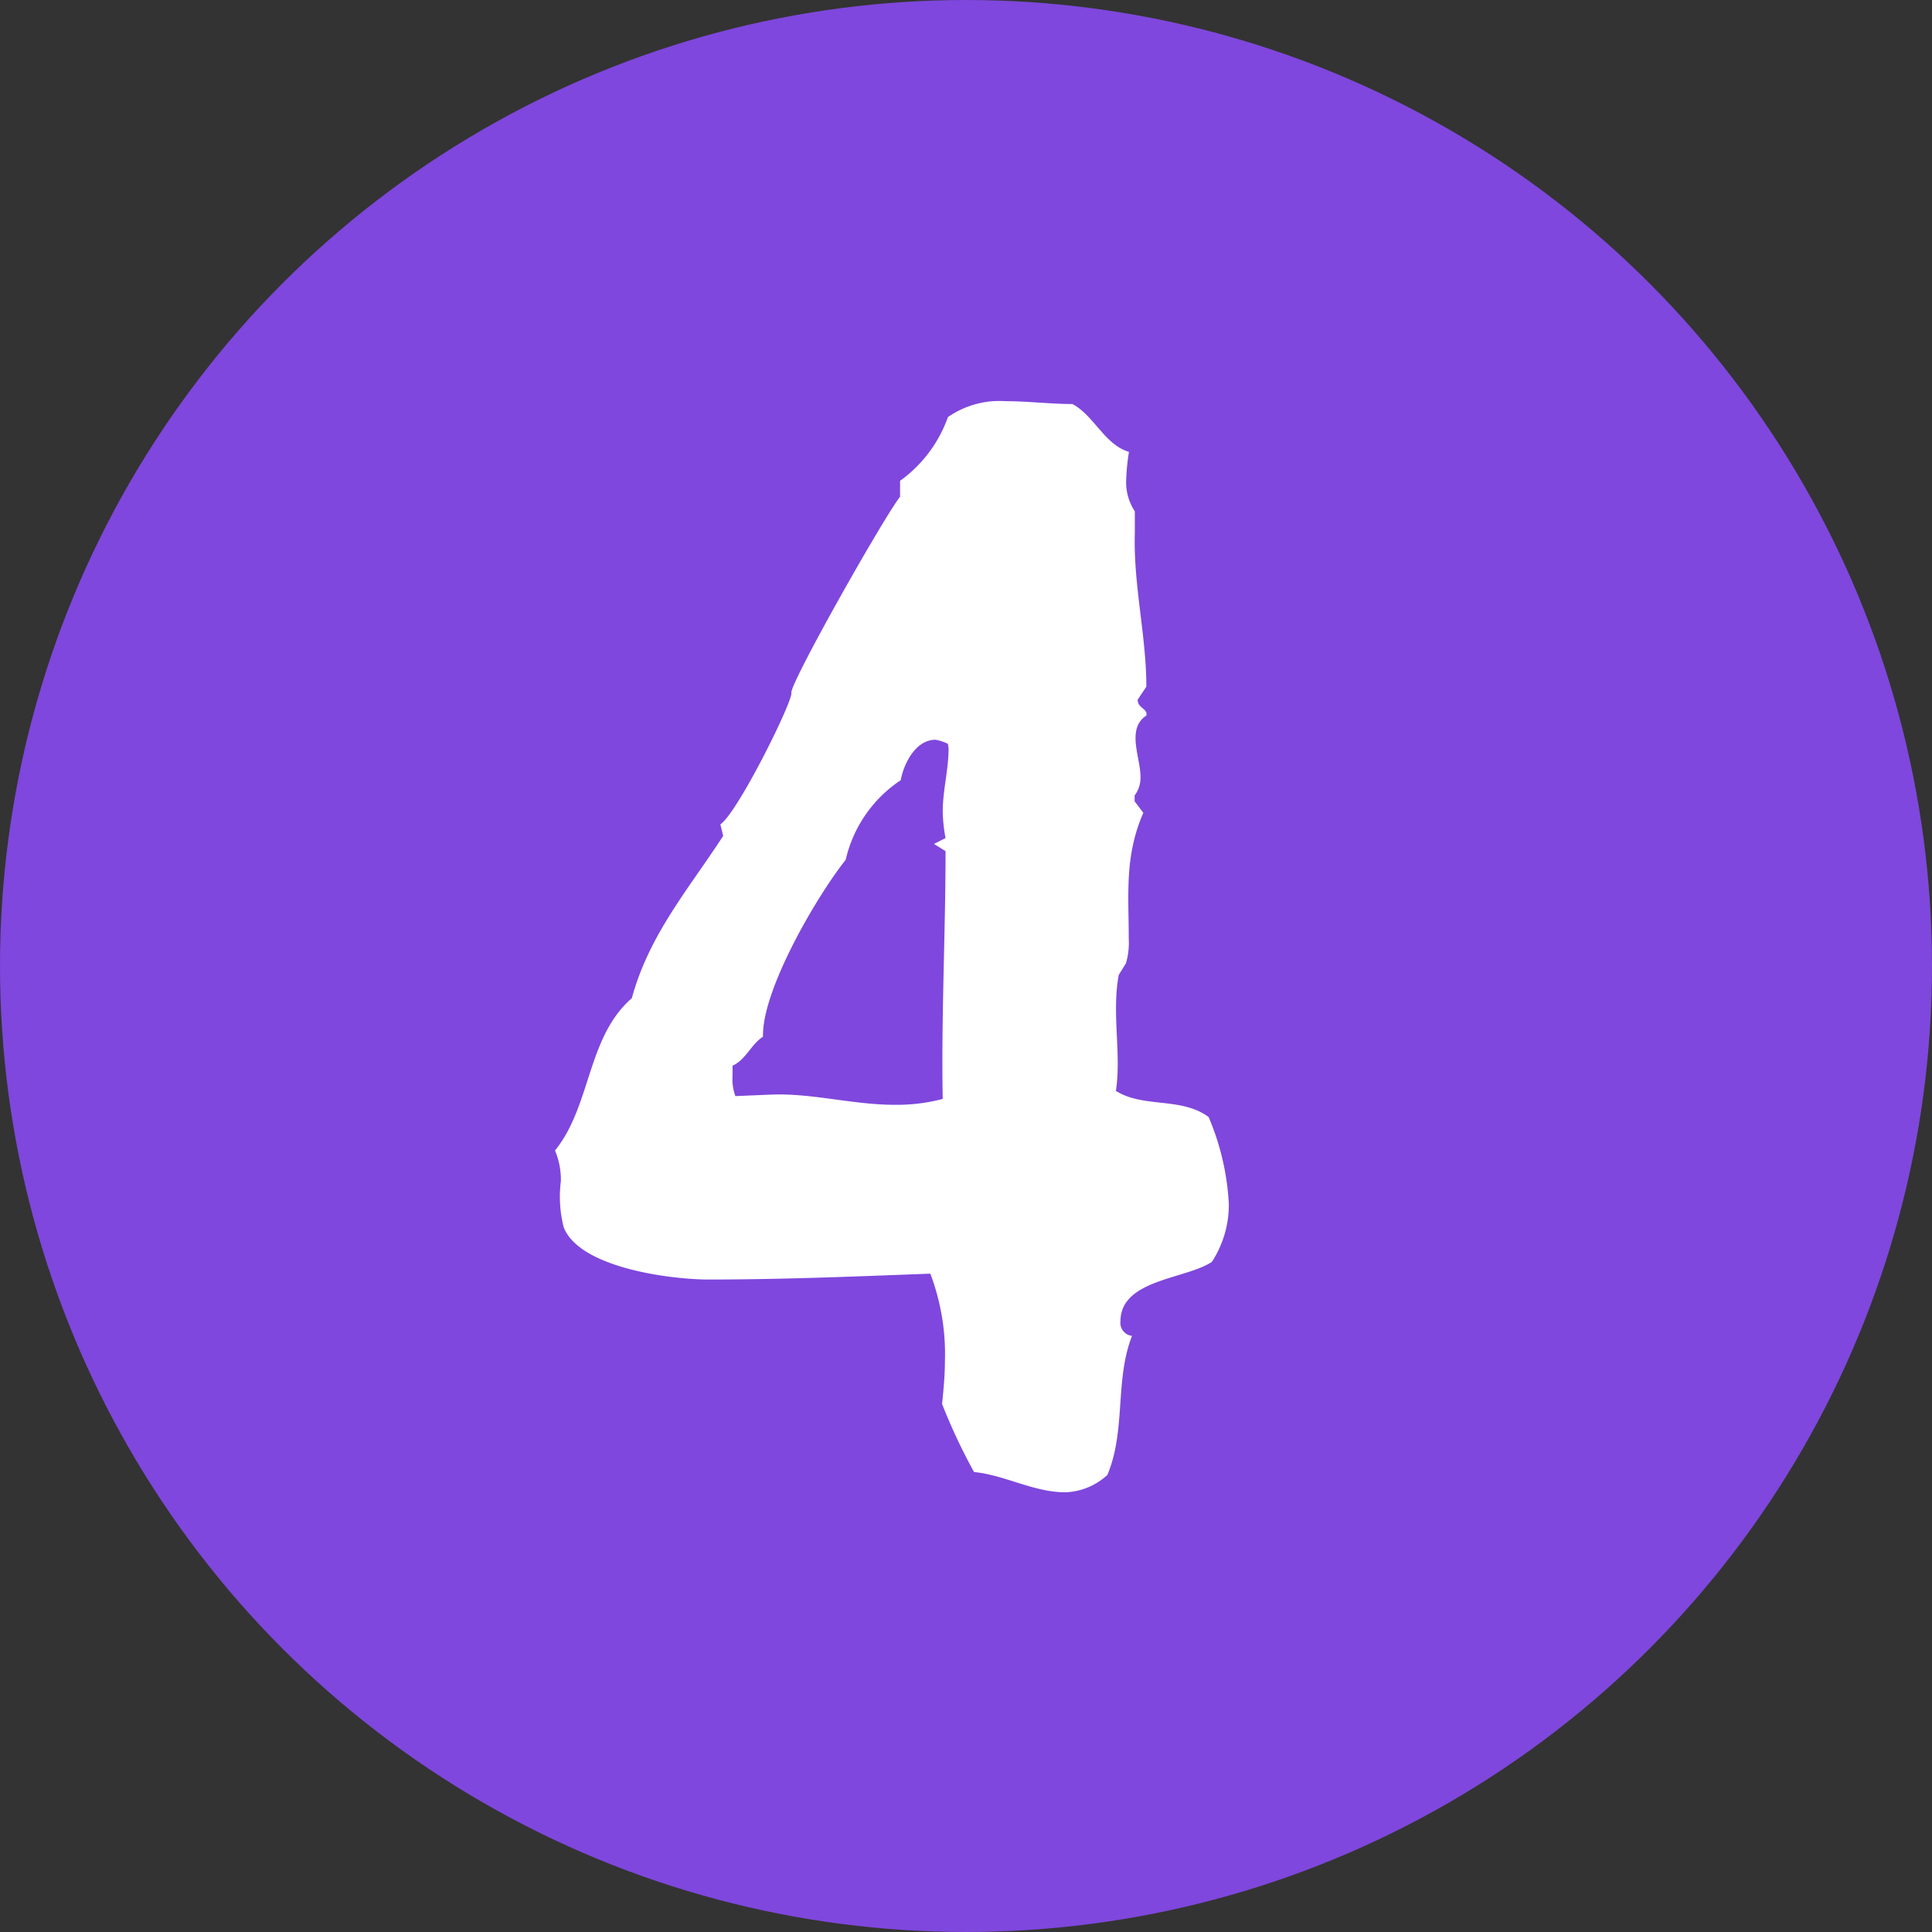
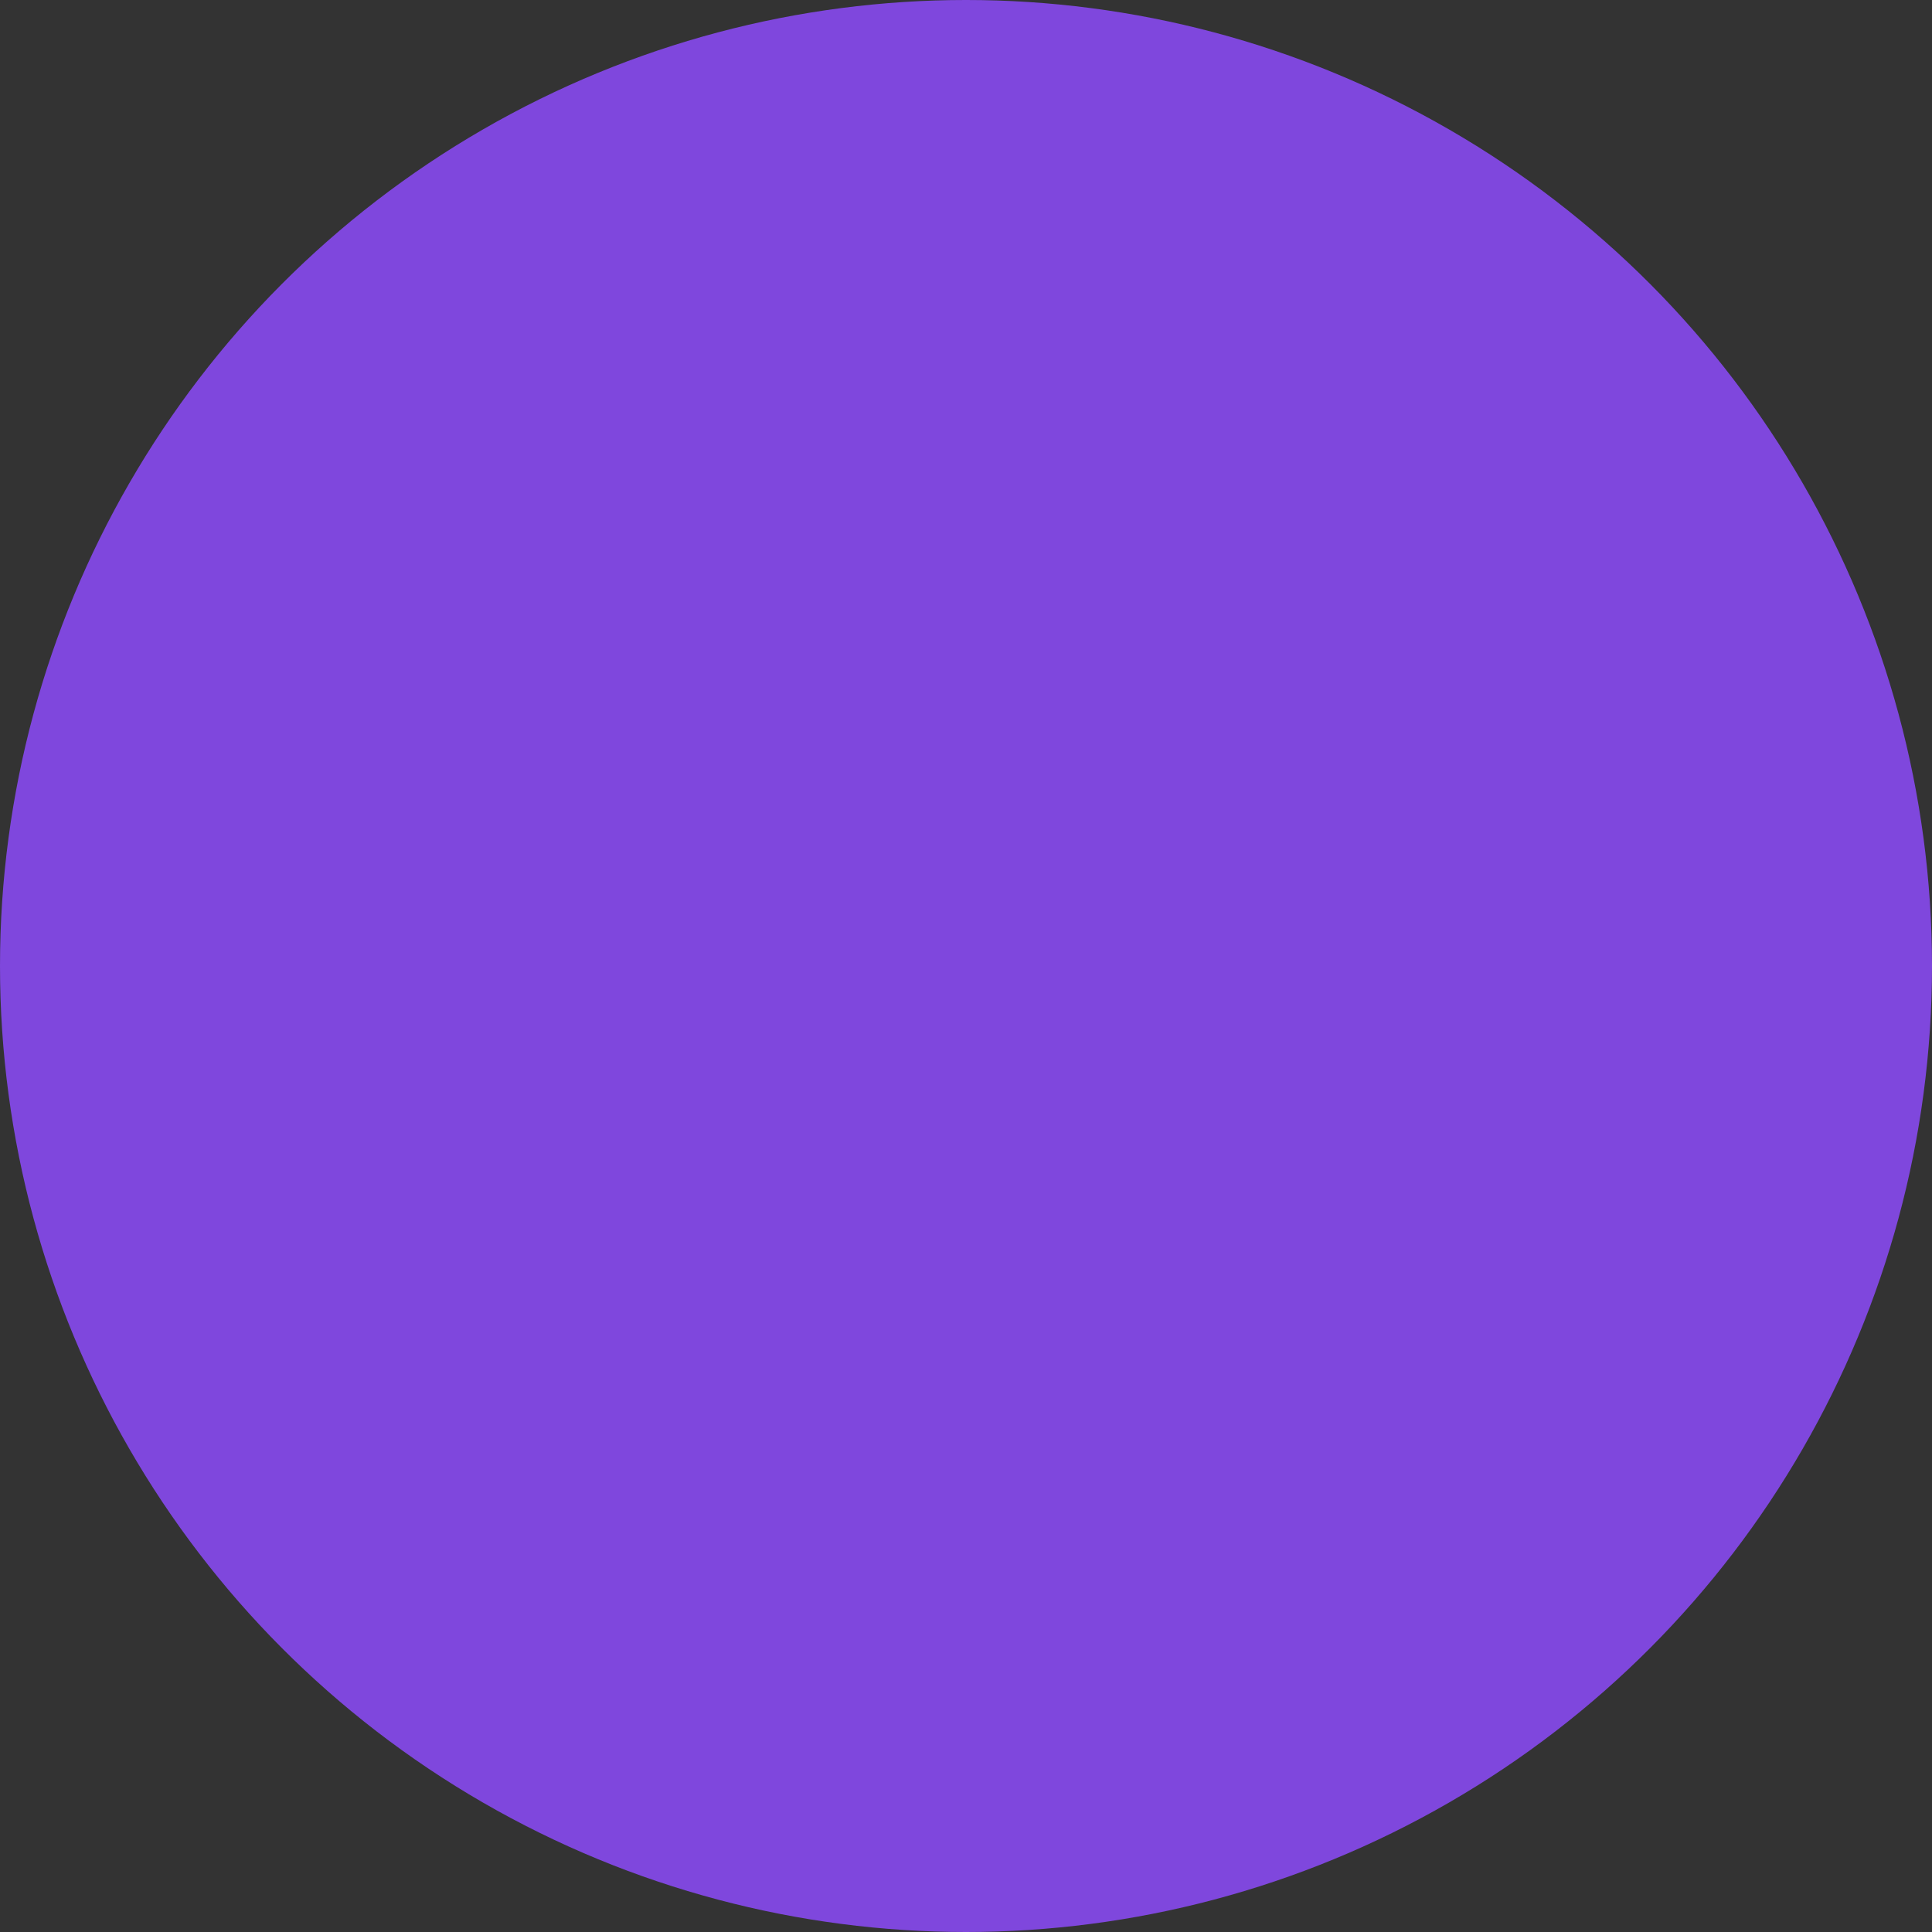
<svg xmlns="http://www.w3.org/2000/svg" viewBox="0 0 88.8 88.8">
  <rect x="0" y="0" width="88.8" height="88.8" fill="#333333" stroke="none" />
  <defs>
    <style>.cls-1{fill:#7f47dd;}.cls-2{fill:#fff;}</style>
  </defs>
  <title>k_point4</title>
  <g id="レイヤー_2" data-name="レイヤー 2">
    <g id="光明池_アイコン_185_" data-name="光明池_アイコン_185%">
      <circle class="cls-1" cx="44.4" cy="44.4" r="44.4" />
-       <path class="cls-2" d="M55.7,58c-1.2.8-4.2.8-4.2,2.73a.6.6,0,0,0,.53.67c-.8,2.06-.27,4.33-1.13,6.39a3,3,0,0,1-1.93.8c-1.47,0-2.8-.8-4.2-.93a26.77,26.77,0,0,1-1.47-3.13c.07-.67.13-1.33.13-1.93a10.43,10.43,0,0,0-.67-4.06c-3.4.13-6.79.27-10.19.27-1.73,0-5.93-.53-6.66-2.4a5.67,5.67,0,0,1-.13-2.13,3.48,3.48,0,0,0-.27-1.4c1.67-2.06,1.46-5.2,3.53-7,.8-2.93,2.6-5,4.2-7.46l-.13-.53c.8-.53,3.4-5.79,3.26-6.06.07-.67,4.26-8.06,5-9v-.73a6.14,6.14,0,0,0,2.2-2.93,4.15,4.15,0,0,1,2.66-.73c1,0,2.06.13,3.06.13,1,.53,1.47,1.86,2.6,2.2a10,10,0,0,0-.13,1.4,2.4,2.4,0,0,0,.4,1.33v1c-.07,2.4.53,4.73.53,7.06l-.4.6c0,.4.47.4.4.73-.93.6-.27,1.93-.27,2.8a1.34,1.34,0,0,1-.27.87v.27l.4.53c-.87,2-.67,3.73-.67,5.79a3.31,3.31,0,0,1-.13,1.13l-.33.53c-.33,1.8.13,3.6-.13,5.33,1.27.8,3,.27,4.26,1.2a11.68,11.68,0,0,1,.93,4A4.8,4.8,0,0,1,55.7,58ZM43.57,34.19A2.12,2.12,0,0,0,43,34c-.93,0-1.47,1.13-1.6,1.86a6,6,0,0,0-2.53,3.66c-1.33,1.67-3.86,6-3.8,8.13-.53.33-.8,1.07-1.4,1.33v.47a2.27,2.27,0,0,0,.13.93l1.67-.07c1.86-.07,3.73.47,5.66.47a8.26,8.26,0,0,0,2.2-.27c-.07-3.8.13-7.59.13-11.39l-.53-.33.53-.27a7.31,7.31,0,0,1-.13-1.2c0-1,.27-1.93.27-2.93Z" />
    </g>
  </g>
</svg>